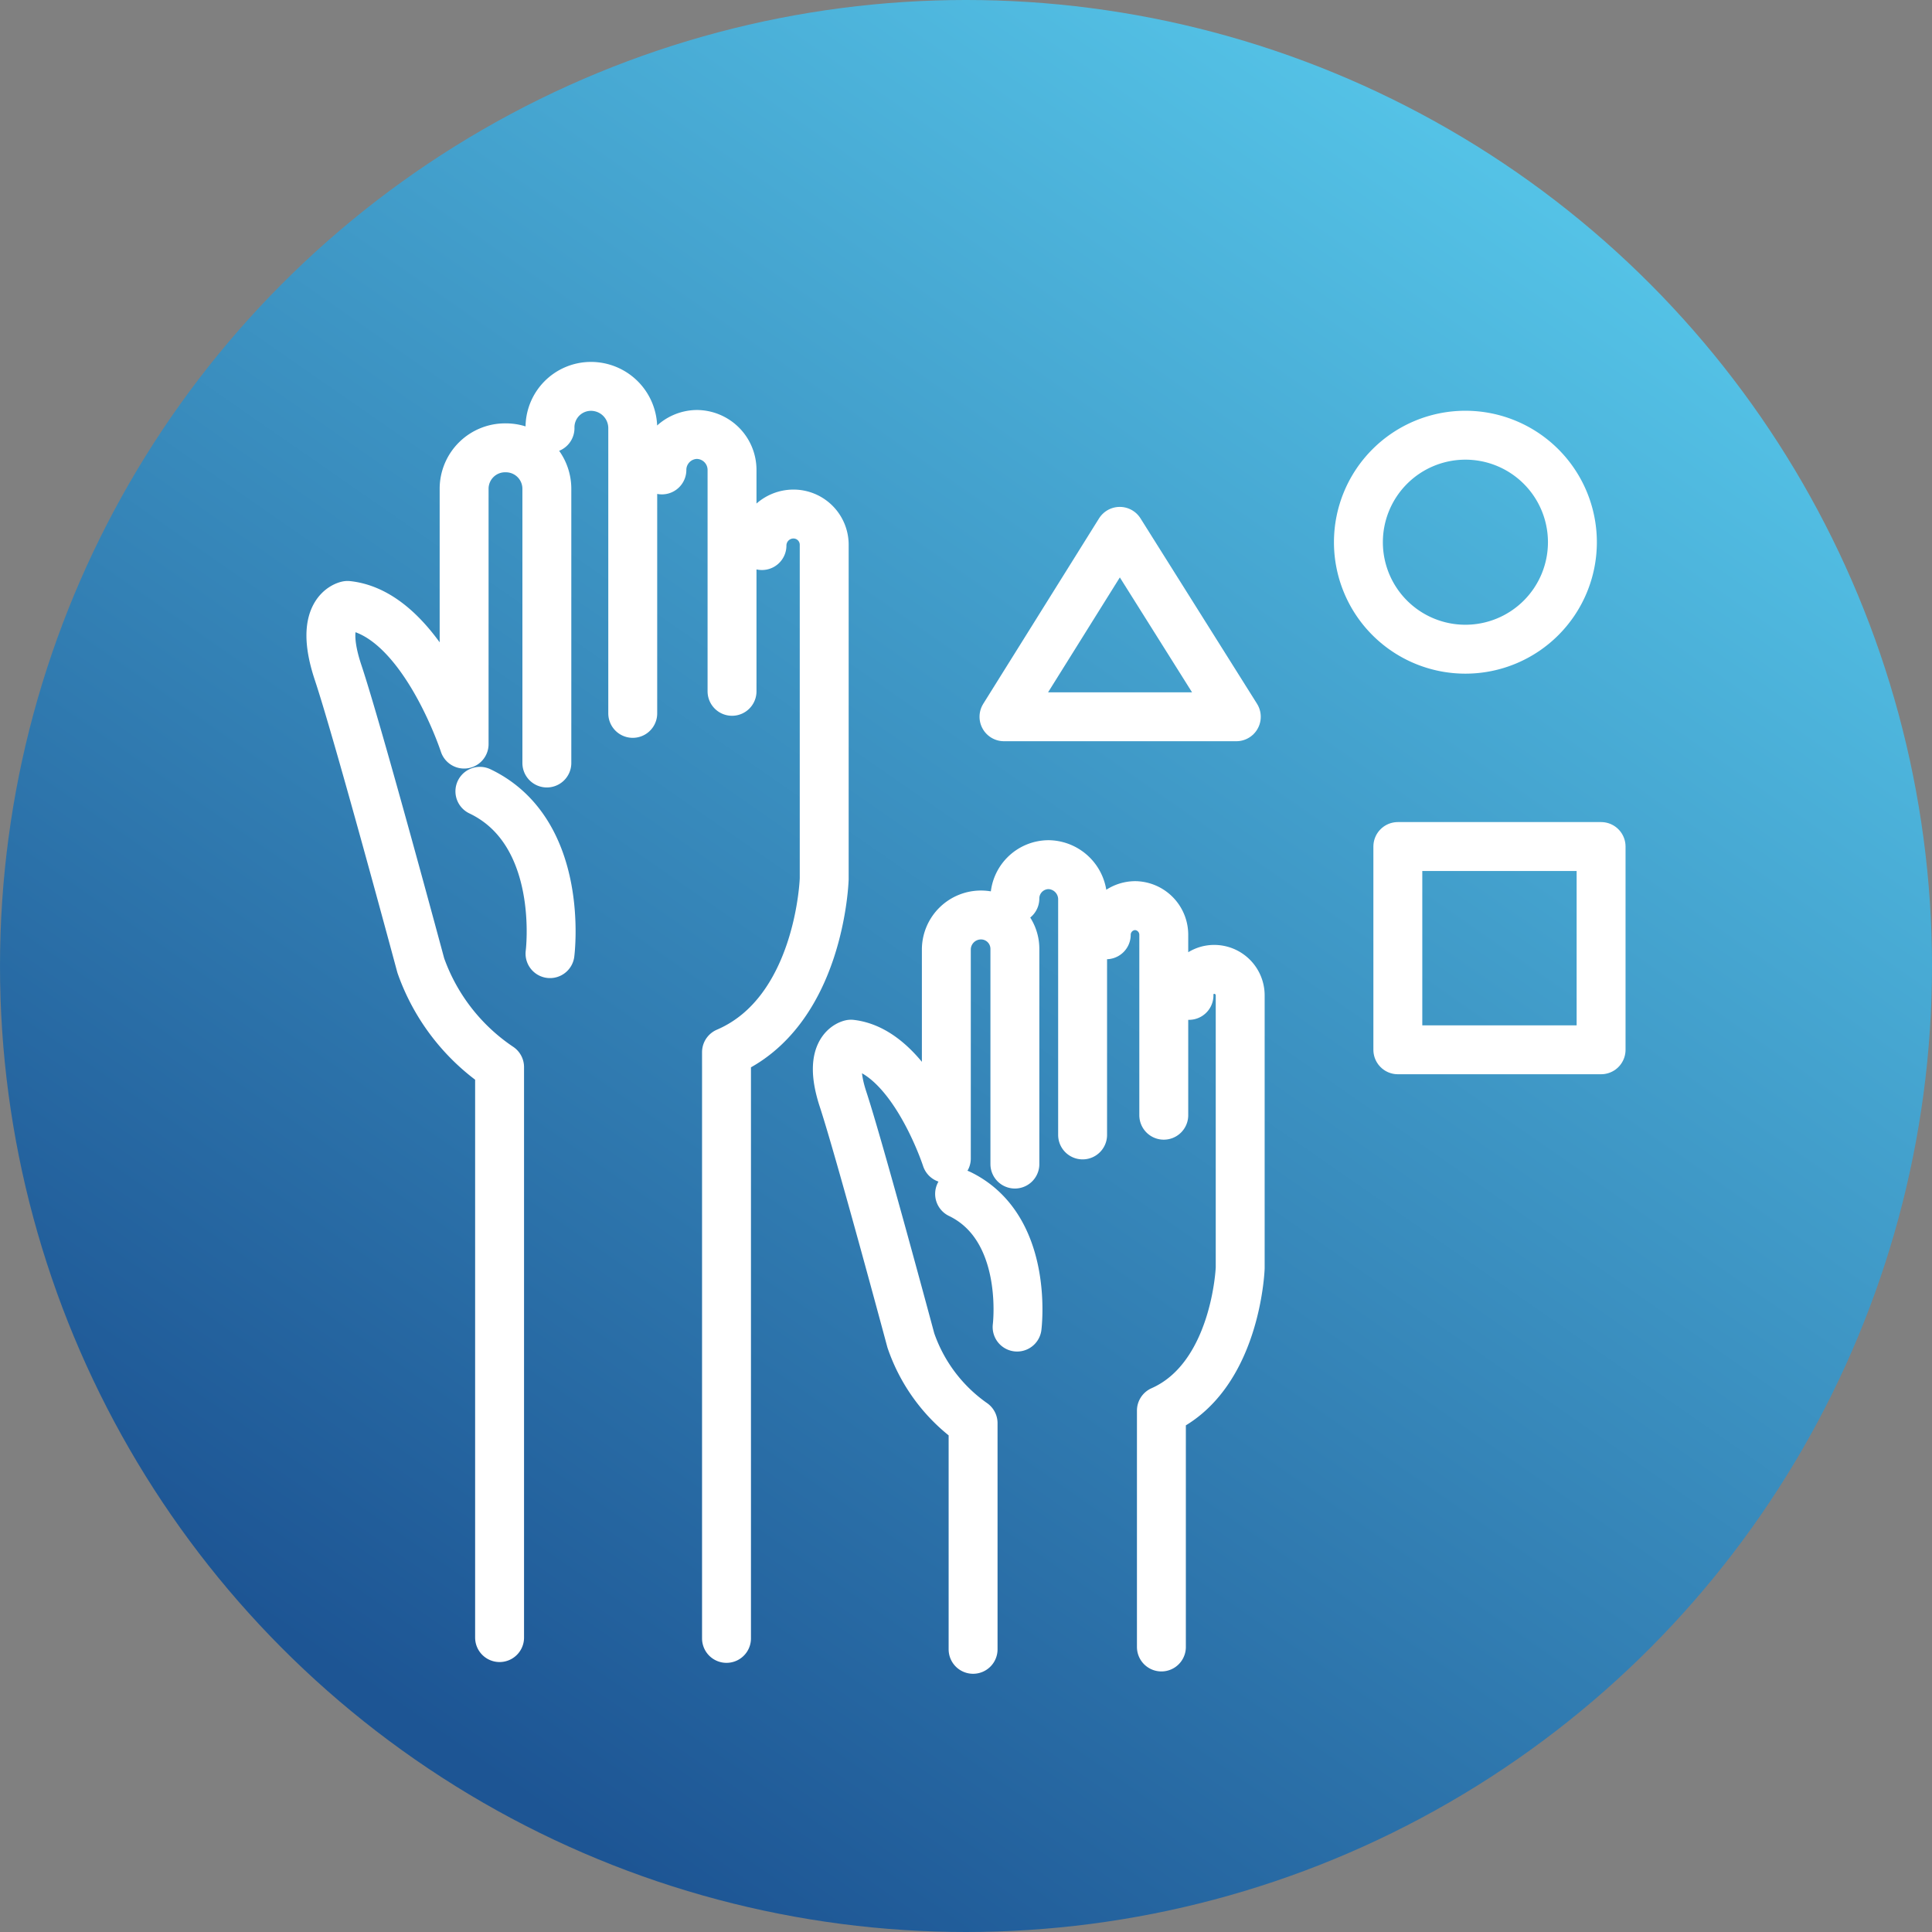
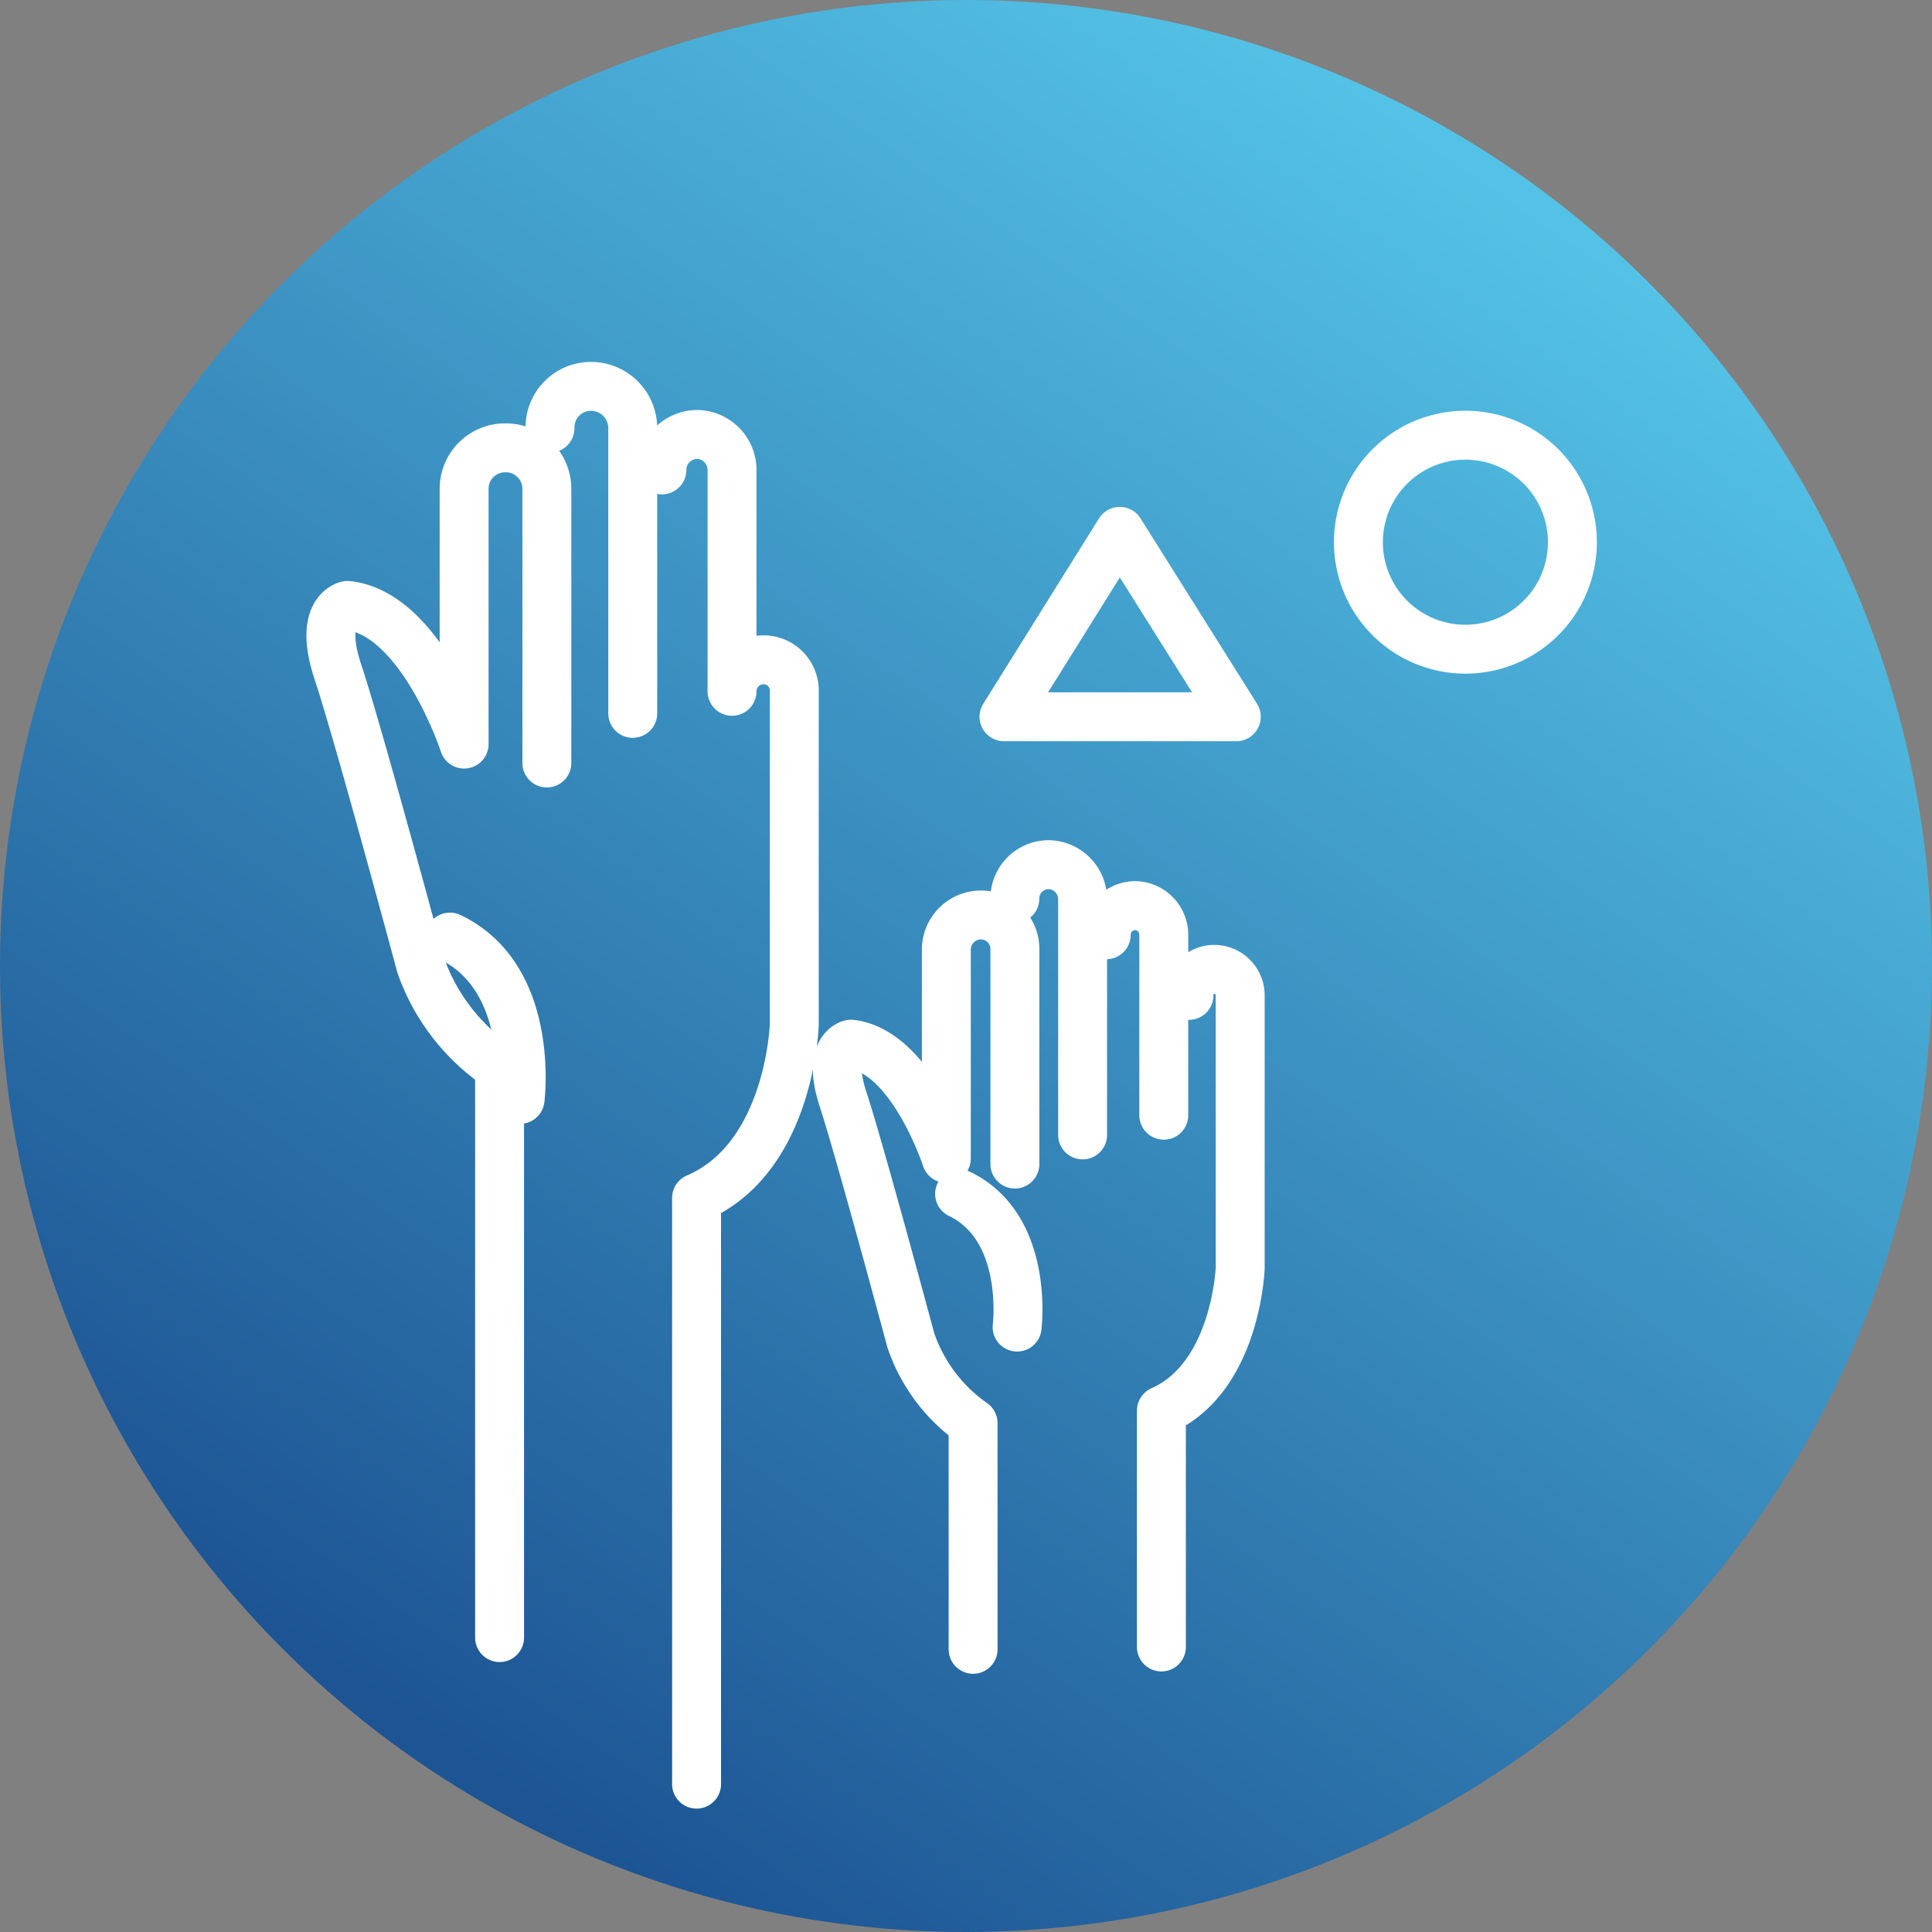
<svg xmlns="http://www.w3.org/2000/svg" width="79" height="79" viewBox="0 0 79 79">
  <rect x="0" y="0" width="79" height="79" fill="#808080" stroke="none" />
  <defs>
    <style>.a{fill:url(#a);}.b,.c{fill:none;stroke:#fff;stroke-linecap:round;stroke-linejoin:round;stroke-width:2px;}.b{fill-rule:evenodd;}</style>
    <linearGradient id="a" x1="0.823" y1="0.084" x2="0.249" y2="0.911" gradientUnits="objectBoundingBox">
      <stop offset="0" stop-color="#56c6e9" />
      <stop offset="1" stop-color="#1d5594" />
    </linearGradient>
  </defs>
  <g transform="translate(-1010 -1768)">
    <circle class="a" cx="39.5" cy="39.5" r="39.5" transform="translate(1010 1768)" />
    <g transform="translate(-109.34 -377.506)">
-       <path class="b" d="M379.83,499.15V487.938a1.675,1.675,0,0,0-1.675-1.675h0a1.675,1.675,0,0,0-1.708,1.675v10.439s-1.74-5.348-4.768-5.67c0,0-1.224.226-.387,2.738s3.383,11.985,3.383,11.985a8.346,8.346,0,0,0,3.222,4.156v23.326m2.062-49.455a1.675,1.675,0,0,1,1.675-1.707h0a1.708,1.708,0,0,1,1.708,1.708v11.663m1.192-9.955a1.45,1.45,0,0,1,1.418-1.45h0a1.45,1.45,0,0,1,1.45,1.45v9.053m1.224-5.96a1.289,1.289,0,0,1,1.289-1.289h0a1.257,1.257,0,0,1,1.256,1.289v13.628s-.161,5.445-3.995,7.088v23.97m-7.217-28s.644-4.962-2.867-6.637" transform="translate(761.871 1677.555)" />
+       <path class="b" d="M379.83,499.15V487.938a1.675,1.675,0,0,0-1.675-1.675h0a1.675,1.675,0,0,0-1.708,1.675v10.439s-1.74-5.348-4.768-5.67c0,0-1.224.226-.387,2.738s3.383,11.985,3.383,11.985a8.346,8.346,0,0,0,3.222,4.156v23.326m2.062-49.455a1.675,1.675,0,0,1,1.675-1.707h0a1.708,1.708,0,0,1,1.708,1.708v11.663m1.192-9.955a1.45,1.45,0,0,1,1.418-1.45h0a1.45,1.45,0,0,1,1.45,1.45v9.053a1.289,1.289,0,0,1,1.289-1.289h0a1.257,1.257,0,0,1,1.256,1.289v13.628s-.161,5.445-3.995,7.088v23.97m-7.217-28s.644-4.962-2.867-6.637" transform="translate(761.871 1677.555)" />
      <path class="b" d="M384.686,502.063v-8.8a1.385,1.385,0,0,0-1.385-1.385h0a1.418,1.418,0,0,0-1.418,1.385v8.57s-1.418-4.382-3.9-4.672c0,0-1,.193-.322,2.255s2.771,9.859,2.771,9.859a6.829,6.829,0,0,0,2.545,3.383v9.247m1.708-30.7a1.385,1.385,0,0,1,1.385-1.385h0a1.418,1.418,0,0,1,1.385,1.385v9.666m.967-8.184a1.192,1.192,0,0,1,1.192-1.192h0a1.192,1.192,0,0,1,1.16,1.192v7.378m1.031-4.9a1.031,1.031,0,0,1,1.031-1.063h0a1.063,1.063,0,0,1,1.063,1.063v11.147s-.161,4.478-3.222,5.832v9.665m-5.9-13.081s.515-4.06-2.352-5.445" transform="translate(776.153 1691.042)" />
      <path class="b" d="M388.414,493.119a4.375,4.375,0,1,0-4.374-4.375,4.374,4.374,0,0,0,4.374,4.375Z" transform="translate(790.846 1678.933)" />
-       <rect class="c" width="8.311" height="8.311" transform="translate(1176.498 2180.121)" />
      <path class="b" d="M193.828,122.342h-9.5l4.735-7.582Z" transform="translate(976.065 2052.473)" />
    </g>
  </g>
</svg>